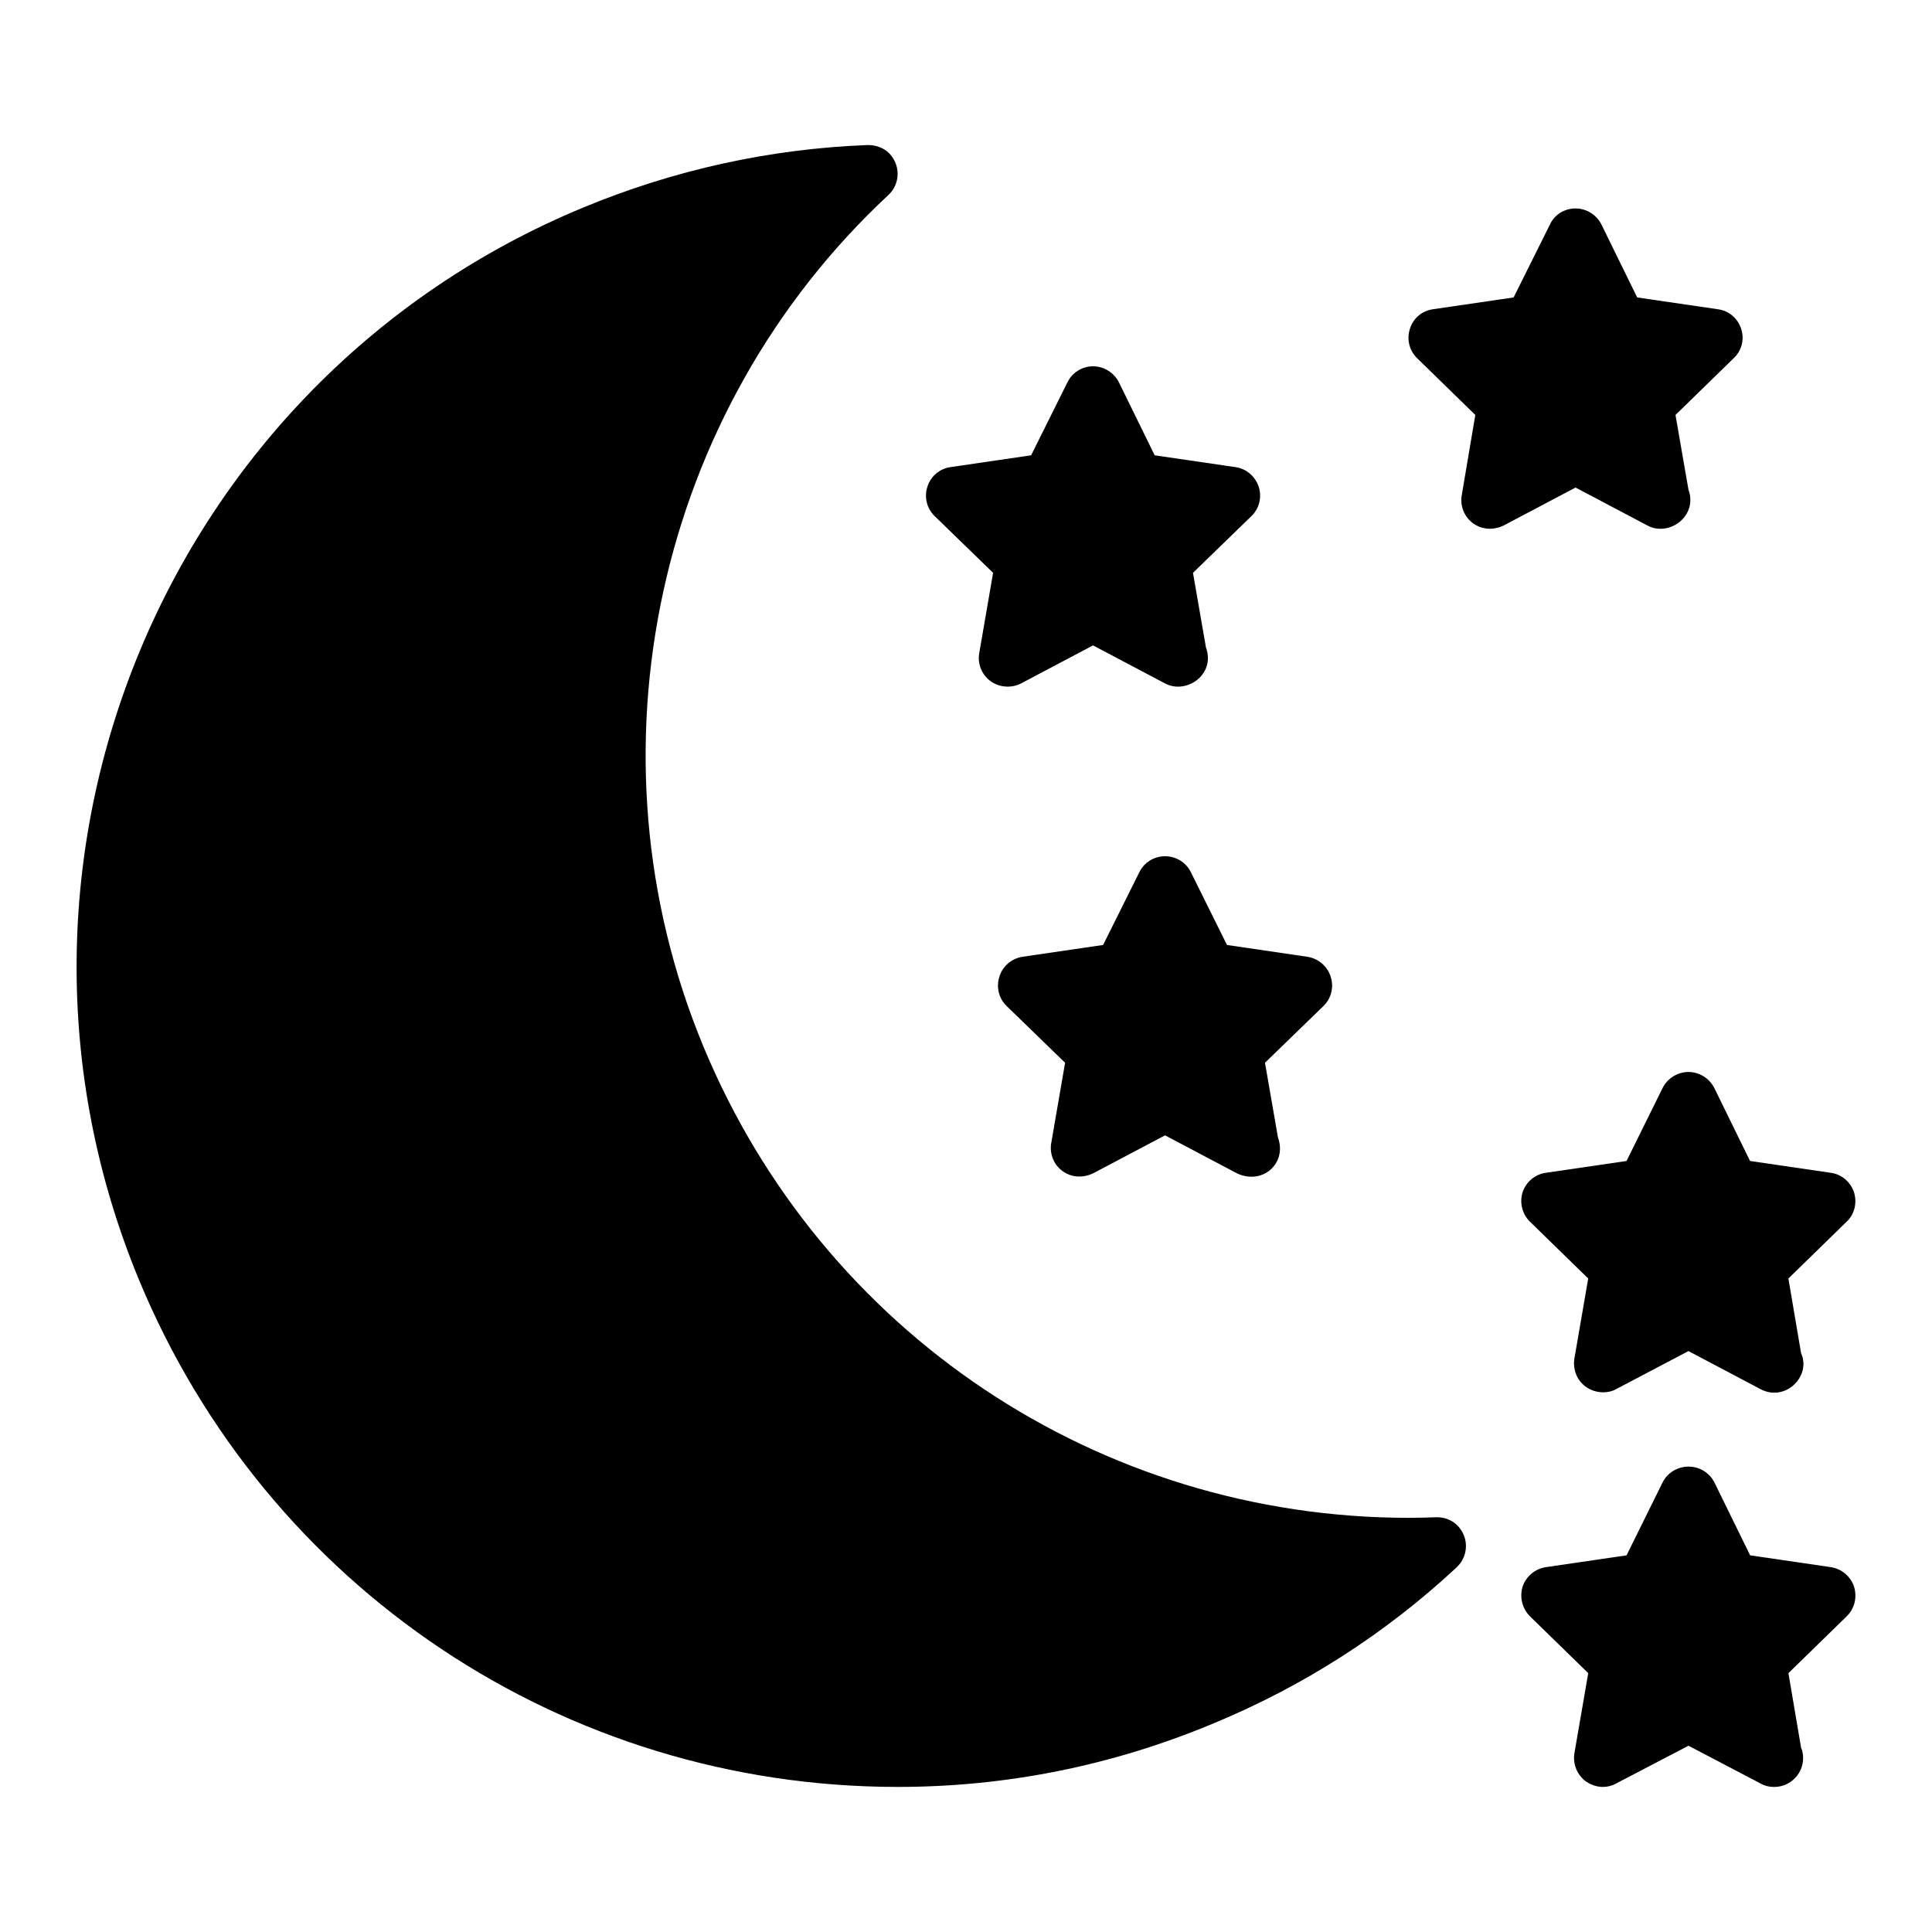
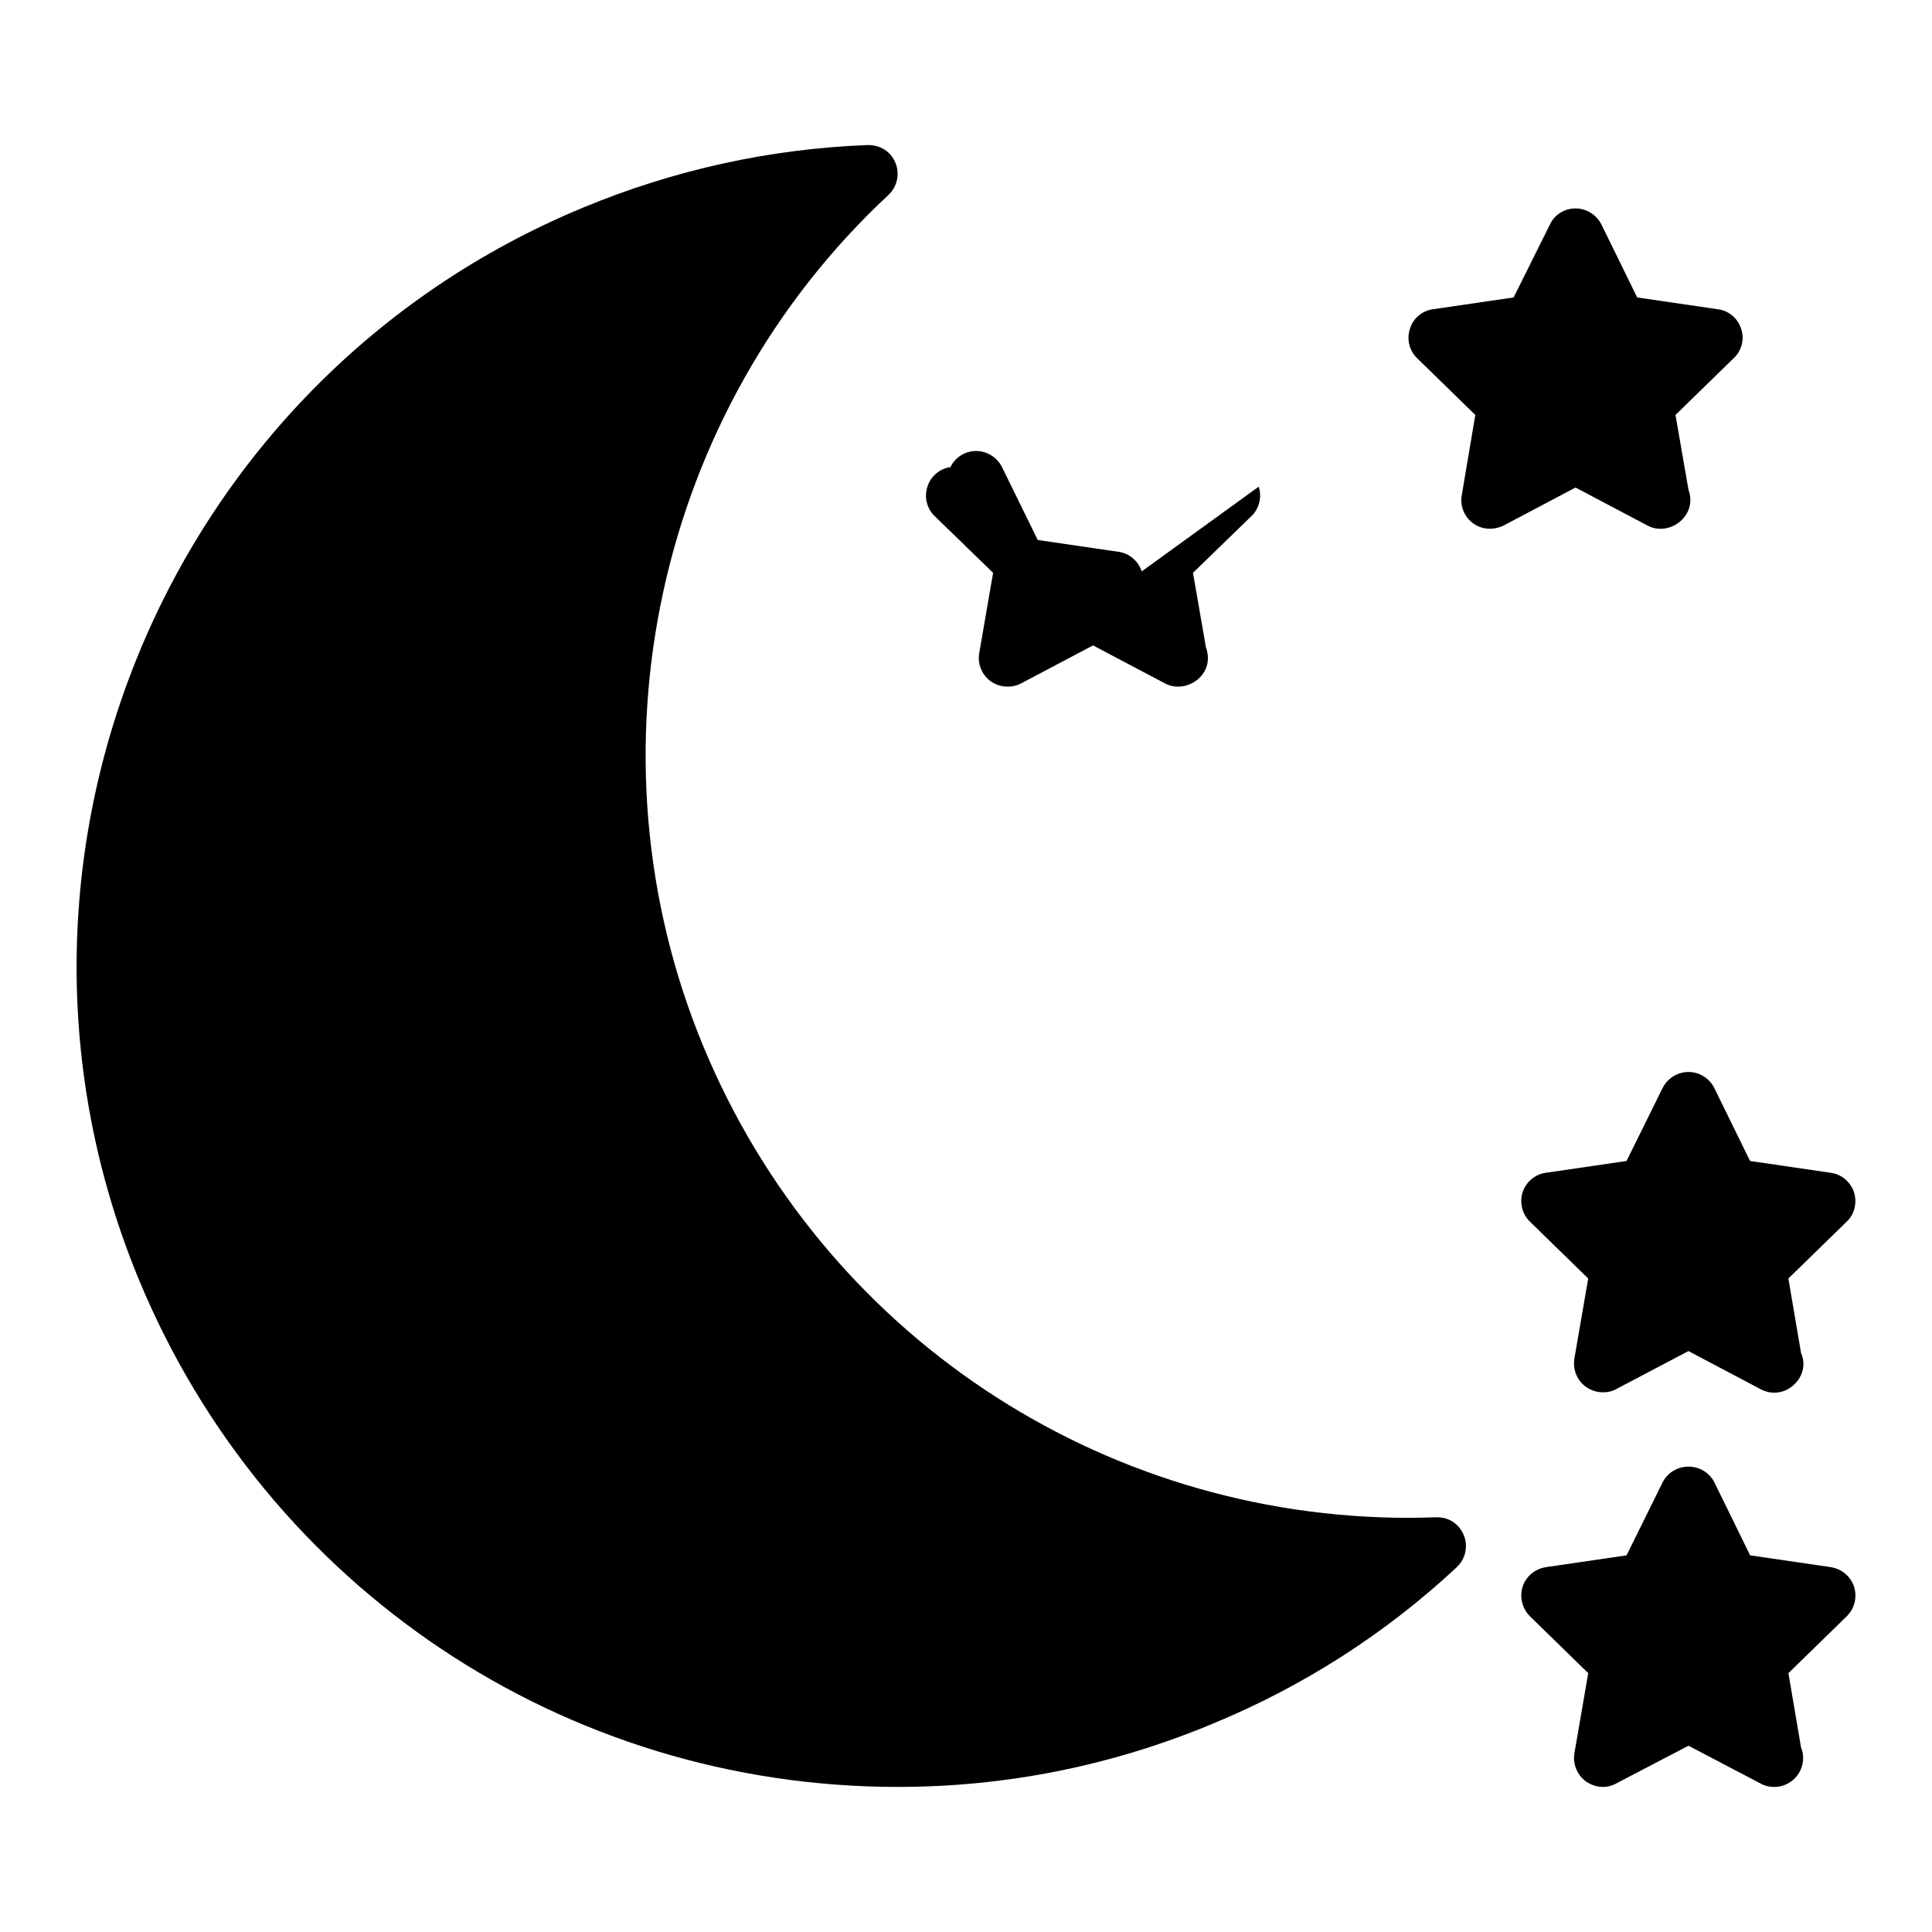
<svg xmlns="http://www.w3.org/2000/svg" fill="#000000" width="800px" height="800px" version="1.1" viewBox="144 144 512 512">
  <g>
    <path d="m530.08 559.31c-19.008 17.711-40.84 31.68-64.961 41.602-26.641 11.07-54.578 16.641-83.203 16.641-88.32 0-167.25-52.746-201.07-134.35-45.879-110.84 6.945-238.32 117.71-284.2 24.121-10 49.465-15.574 75.418-16.566 3.434 0 6.106 1.754 7.328 4.734 1.223 2.902 0.457 6.336-1.832 8.473-61.527 57.25-81.297 147.94-49.082 225.64 31.449 75.875 104.88 124.96 187.02 124.96 2.367 0 4.809-0.078 7.176-0.152 3.359-0.078 6.106 1.754 7.328 4.734 1.219 2.902 0.457 6.336-1.832 8.473z" />
-     <path d="m496.64 402.82c0.918 2.75 0.152 5.801-1.91 7.785l-15.496 15.039 3.434 19.77c2.484 6.844-4.031 12.719-10.84 9.543l-19.082-10.078-19.082 10.078c-2.949 1.375-5.883 0.984-8.09-0.609-2.289-1.68-3.512-4.582-2.977-7.481l3.664-21.223-15.496-15.039c-2.062-1.984-2.824-5.039-1.91-7.785 0.84-2.824 3.281-4.809 6.106-5.266l21.375-3.129 9.617-19.312c1.297-2.594 3.894-4.199 6.793-4.199 2.902 0 5.574 1.602 6.871 4.273l9.543 19.238 21.297 3.129c2.902 0.457 5.269 2.441 6.184 5.266z" />
-     <path d="m477.56 272.98c0.918 2.75 0.152 5.801-1.91 7.785l-15.496 15.039 3.434 19.77c2.625 7.223-5.223 12.539-10.84 9.543l-19.082-10.078-19.082 10.078c-2.207 1.176-5.504 1.258-8.09-0.609-2.289-1.68-3.512-4.582-2.977-7.481l3.664-21.223-15.496-15.039c-2.062-1.984-2.824-5.039-1.91-7.785 0.84-2.75 3.281-4.809 6.106-5.191l21.375-3.129 9.617-19.312c1.223-2.594 3.894-4.273 6.793-4.273 2.902 0 5.574 1.68 6.871 4.273l9.465 19.312 21.375 3.129c2.902 0.383 5.266 2.445 6.184 5.191z" />
+     <path d="m477.56 272.98c0.918 2.75 0.152 5.801-1.91 7.785l-15.496 15.039 3.434 19.77c2.625 7.223-5.223 12.539-10.84 9.543l-19.082-10.078-19.082 10.078c-2.207 1.176-5.504 1.258-8.09-0.609-2.289-1.68-3.512-4.582-2.977-7.481l3.664-21.223-15.496-15.039c-2.062-1.984-2.824-5.039-1.91-7.785 0.84-2.75 3.281-4.809 6.106-5.191c1.223-2.594 3.894-4.273 6.793-4.273 2.902 0 5.574 1.68 6.871 4.273l9.465 19.312 21.375 3.129c2.902 0.383 5.266 2.445 6.184 5.191z" />
    <path d="m603.44 238.93-15.418 15.039 3.434 19.77c2.555 7.031-5.125 12.59-10.84 9.543l-19.082-10.078-19.082 10.078c-2.934 1.367-5.867 0.996-8.09-0.609-2.289-1.68-3.512-4.582-2.977-7.481l3.586-21.223-15.418-15.039c-2.062-1.984-2.824-5.039-1.91-7.785 0.84-2.824 3.281-4.809 6.106-5.191l21.375-3.129 9.617-19.312c1.223-2.672 3.894-4.273 6.793-4.273 2.902 0 5.574 1.68 6.871 4.273l9.465 19.312 21.375 3.129c2.902 0.383 5.266 2.367 6.184 5.191 0.914 2.746 0.148 5.801-1.988 7.785z" />
    <path d="m635.35 564.5c0.84 2.824 0.152 5.801-1.984 7.863l-15.418 15.039 3.359 19.77c0.383 0.84 0.535 1.754 0.535 2.75 0 4.199-3.434 7.633-7.633 7.633h-0.152c-1.223 0-2.441-0.305-3.512-0.918l-19.082-10-19.16 10c-1.07 0.609-2.289 0.918-3.512 0.918-1.602 0-3.129-0.535-4.504-1.449-2.367-1.754-3.512-4.656-3.055-7.481l3.664-21.223-15.418-15.039c-2.062-2.062-2.824-5.039-1.984-7.863 0.918-2.75 3.281-4.734 6.184-5.191l21.375-3.129 9.543-19.312c1.297-2.594 3.969-4.199 6.871-4.199s5.574 1.602 6.871 4.199l9.465 19.312 21.375 3.129c2.887 0.457 5.254 2.441 6.172 5.191z" />
    <path d="m598.32 432.36 9.465 19.312 21.375 3.129c2.902 0.383 5.266 2.441 6.184 5.191 0.84 2.75 0.152 5.801-1.984 7.785l-15.418 15.039 3.359 19.77c2.777 6.109-4.176 13.059-10.762 9.543l-19.082-10.078-19.16 10.078c-2.023 1.156-5.398 1.277-8.016-0.609-2.367-1.68-3.512-4.582-3.055-7.481l3.664-21.223-15.418-15.039c-2.062-1.984-2.824-5.039-1.984-7.785 0.918-2.75 3.281-4.809 6.184-5.191l21.375-3.129 9.543-19.312c1.297-2.594 3.969-4.273 6.871-4.273 2.891 0 5.562 1.68 6.859 4.273z" />
  </g>
</svg>